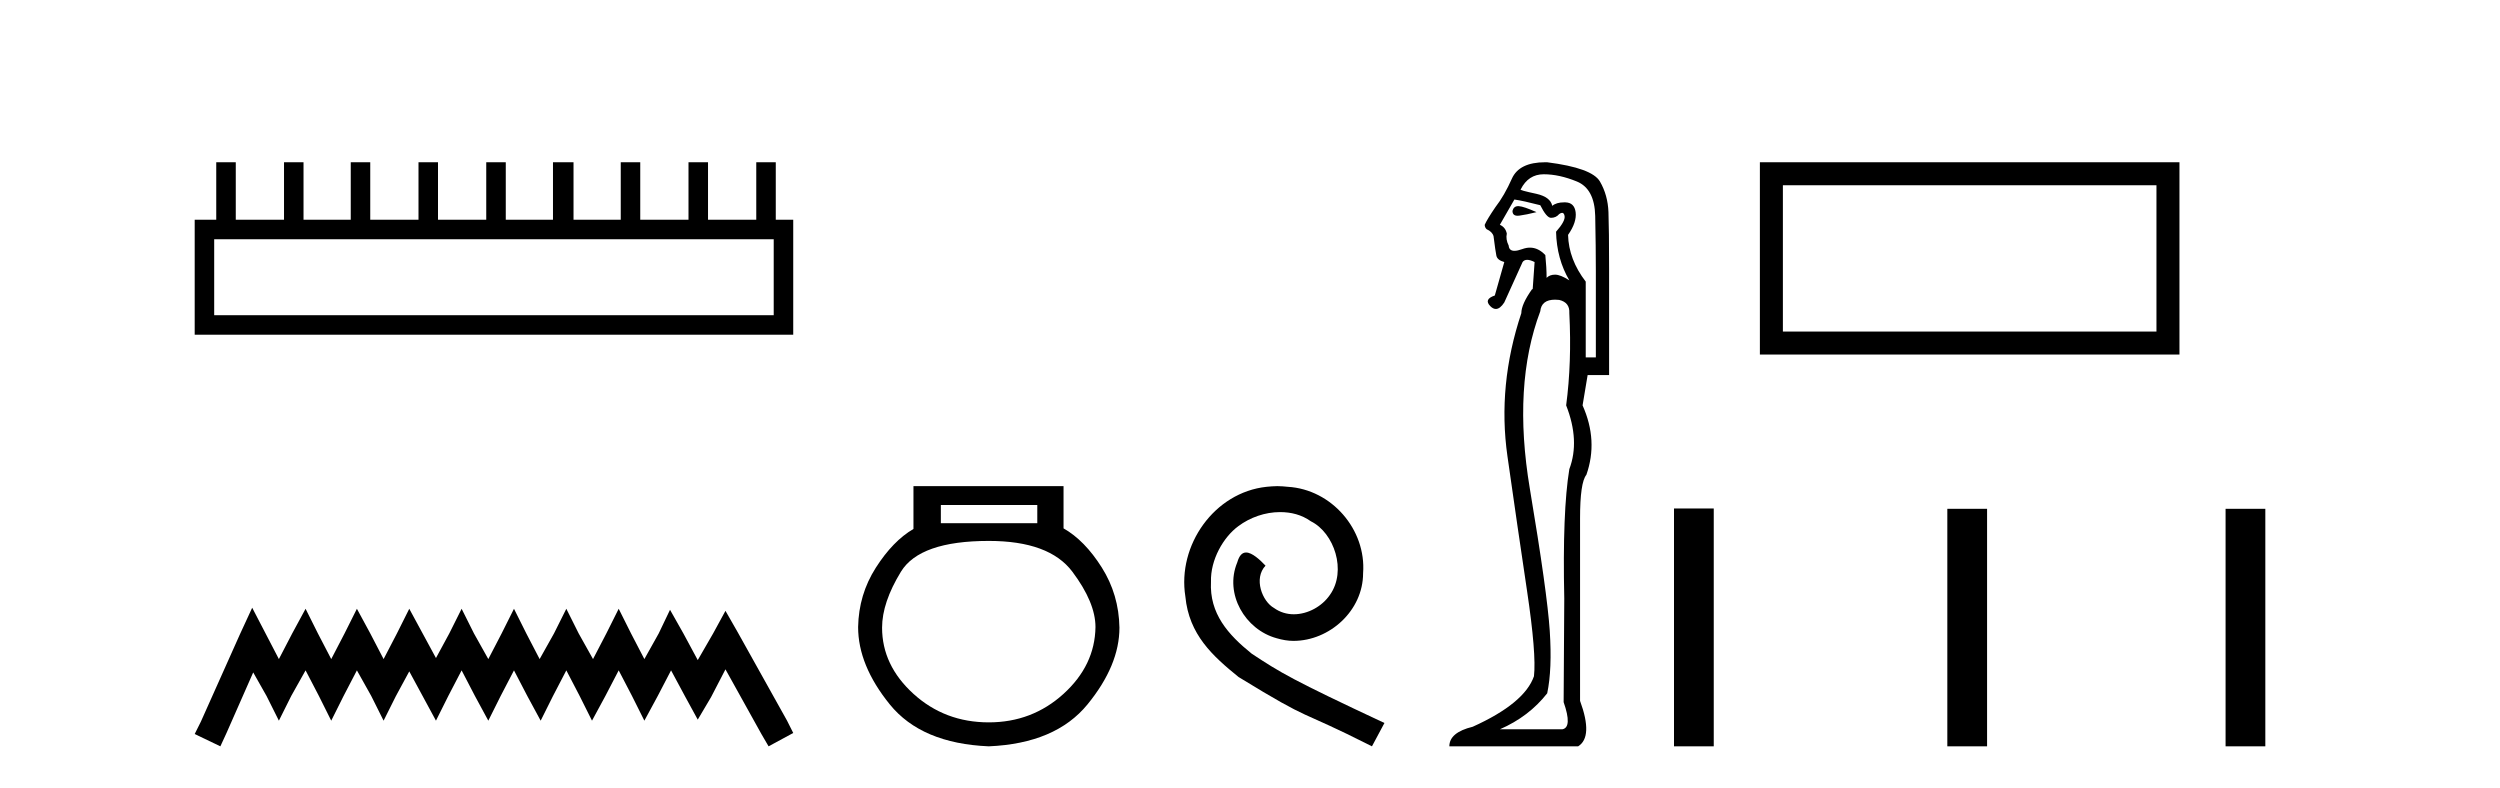
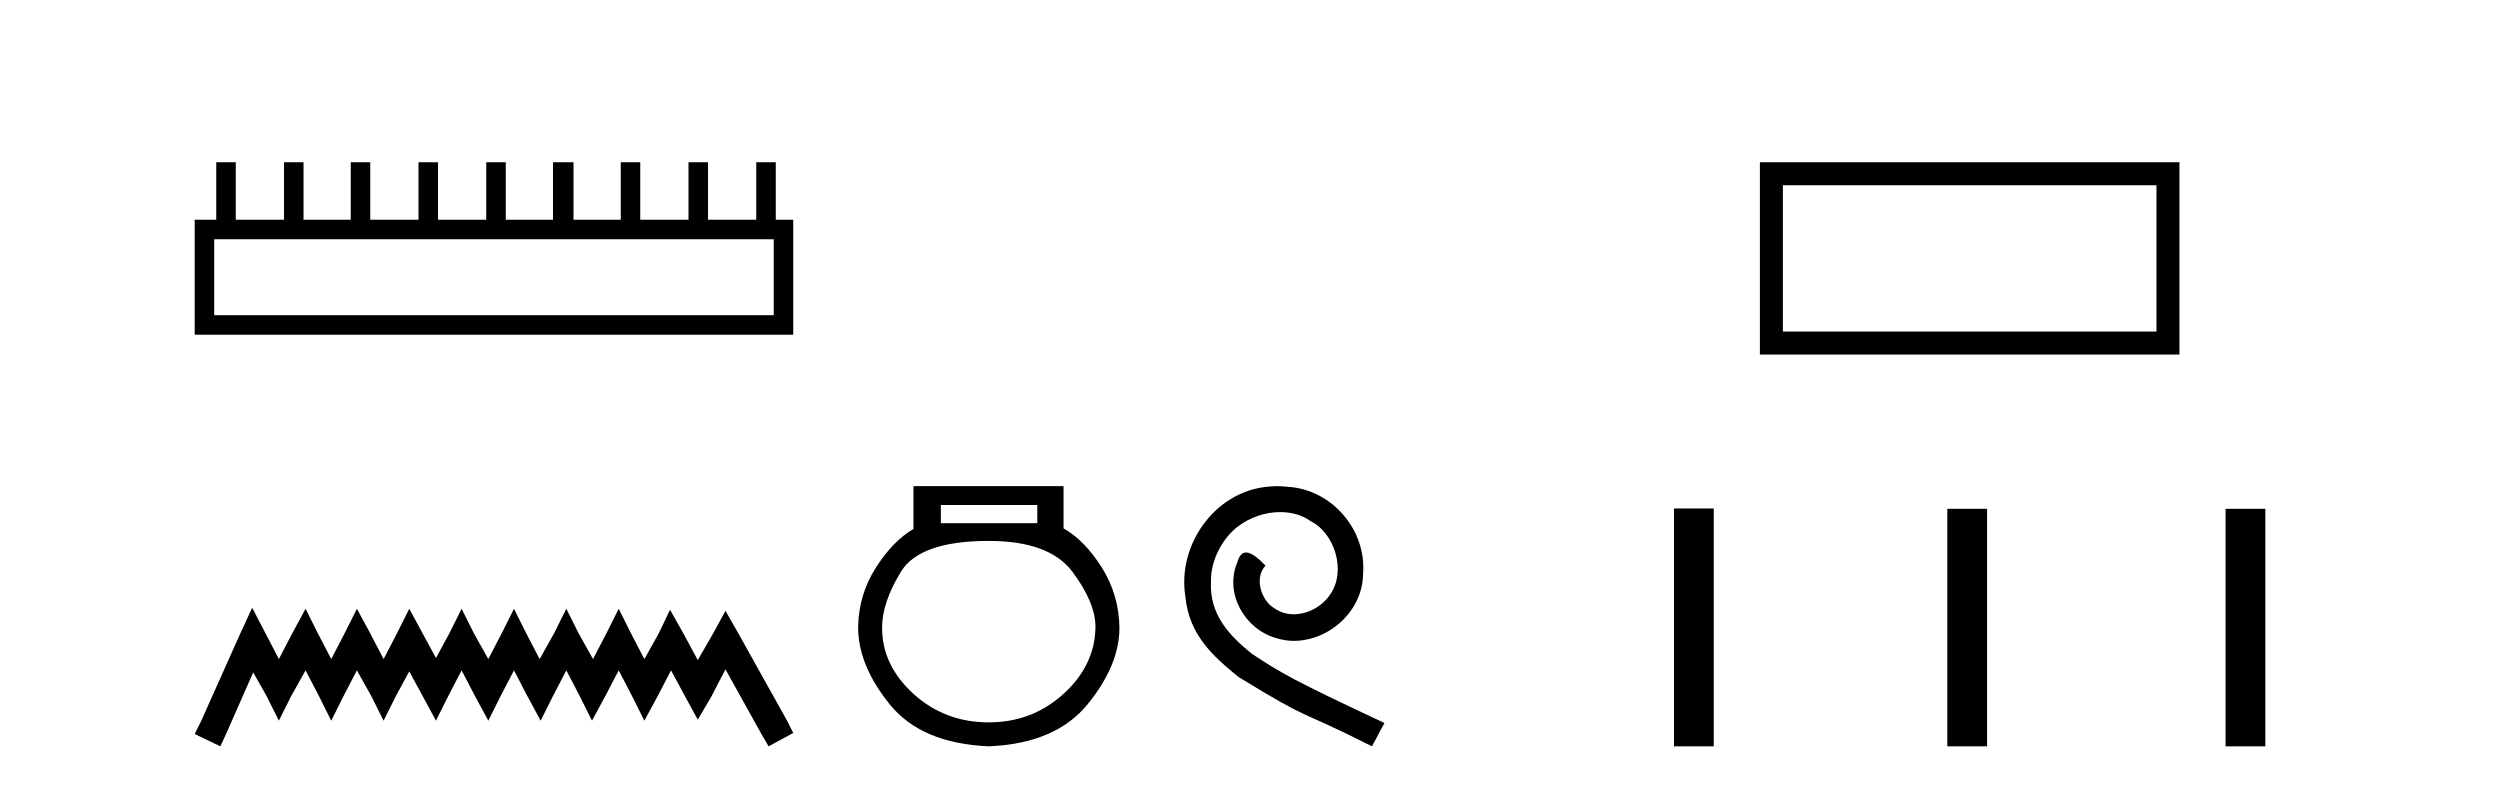
<svg xmlns="http://www.w3.org/2000/svg" width="130.0" height="41.0">
  <path d="M 40.233 12.441 L 40.233 16.391 L 11.138 16.391 L 11.138 12.441 ZM 11.245 8.437 L 11.245 11.426 L 10.124 11.426 L 10.124 17.405 L 41.248 17.405 L 41.248 11.426 L 40.34 11.426 L 40.34 8.437 L 39.326 8.437 L 39.326 11.426 L 36.817 11.426 L 36.817 8.437 L 35.802 8.437 L 35.802 11.426 L 33.293 11.426 L 33.293 8.437 L 32.279 8.437 L 32.279 11.426 L 29.823 11.426 L 29.823 8.437 L 28.755 8.437 L 28.755 11.426 L 26.3 11.426 L 26.3 8.437 L 25.285 8.437 L 25.285 11.426 L 22.776 11.426 L 22.776 8.437 L 21.762 8.437 L 21.762 11.426 L 19.253 11.426 L 19.253 8.437 L 18.239 8.437 L 18.239 11.426 L 15.783 11.426 L 15.783 8.437 L 14.769 8.437 L 14.769 11.426 L 12.26 11.426 L 12.26 8.437 Z" style="fill:#000000;stroke:none" />
  <path d="M 13.114 31.602 L 12.473 32.99 L 10.444 37.528 L 10.124 38.169 L 11.459 38.809 L 11.779 38.115 L 13.167 34.966 L 13.861 36.193 L 14.502 37.475 L 15.142 36.193 L 15.89 34.859 L 16.584 36.193 L 17.224 37.475 L 17.865 36.193 L 18.559 34.859 L 19.306 36.193 L 19.947 37.475 L 20.588 36.193 L 21.282 34.912 L 21.976 36.193 L 22.67 37.475 L 23.31 36.193 L 24.004 34.859 L 24.698 36.193 L 25.392 37.475 L 26.033 36.193 L 26.727 34.859 L 27.421 36.193 L 28.115 37.475 L 28.755 36.193 L 29.449 34.859 L 30.143 36.193 L 30.784 37.475 L 31.478 36.193 L 32.172 34.859 L 32.866 36.193 L 33.507 37.475 L 34.201 36.193 L 34.895 34.859 L 35.642 36.247 L 36.283 37.421 L 36.977 36.247 L 37.724 34.805 L 39.593 38.169 L 39.966 38.809 L 41.248 38.115 L 40.927 37.475 L 38.365 32.884 L 37.724 31.763 L 37.084 32.937 L 36.283 34.325 L 35.535 32.937 L 34.841 31.709 L 34.254 32.937 L 33.507 34.272 L 32.813 32.937 L 32.172 31.656 L 31.531 32.937 L 30.837 34.272 L 30.09 32.937 L 29.449 31.656 L 28.809 32.937 L 28.061 34.272 L 27.367 32.937 L 26.727 31.656 L 26.086 32.937 L 25.392 34.272 L 24.645 32.937 L 24.004 31.656 L 23.364 32.937 L 22.67 34.218 L 21.976 32.937 L 21.282 31.656 L 20.641 32.937 L 19.947 34.272 L 19.253 32.937 L 18.559 31.656 L 17.918 32.937 L 17.224 34.272 L 16.53 32.937 L 15.89 31.656 L 15.196 32.937 L 14.502 34.272 L 13.808 32.937 L 13.114 31.602 Z" style="fill:#000000;stroke:none" />
  <path d="M 53.939 26.259 L 53.939 27.208 L 48.924 27.208 L 48.924 26.259 ZM 51.417 28.128 Q 54.562 28.128 55.764 29.73 Q 56.965 31.332 56.965 32.608 Q 56.936 34.596 55.304 36.08 Q 53.672 37.563 51.417 37.563 Q 49.132 37.563 47.5 36.08 Q 45.868 34.596 45.868 32.638 Q 45.868 31.332 46.848 29.73 Q 47.827 28.128 51.417 28.128 ZM 47.5 25.279 L 47.5 27.505 Q 46.432 28.128 45.542 29.522 Q 44.652 30.917 44.622 32.608 Q 44.622 34.596 46.269 36.629 Q 47.916 38.661 51.417 38.809 Q 54.888 38.661 56.55 36.629 Q 58.211 34.596 58.211 32.638 Q 58.182 30.917 57.292 29.508 Q 56.402 28.098 55.304 27.475 L 55.304 25.279 Z" style="fill:#000000;stroke:none" />
  <path d="M 66.422 25.279 C 66.234 25.279 66.046 25.297 65.859 25.314 C 63.142 25.604 61.212 28.354 61.639 31.019 C 61.827 33.001 63.057 34.111 64.406 35.205 C 68.421 37.665 67.294 36.759 71.342 38.809 L 71.991 37.596 C 67.174 35.341 66.593 34.983 65.09 33.992 C 63.86 33.001 62.886 31.908 62.971 30.251 C 62.937 29.106 63.621 27.927 64.389 27.364 C 65.004 26.902 65.79 26.629 66.559 26.629 C 67.14 26.629 67.686 26.766 68.165 27.107 C 69.378 27.705 70.044 29.687 69.156 30.934 C 68.746 31.532 68.011 31.942 67.276 31.942 C 66.918 31.942 66.559 31.839 66.251 31.617 C 65.636 31.276 65.175 30.08 65.807 29.414 C 65.517 29.106 65.107 28.73 64.799 28.73 C 64.594 28.73 64.441 28.884 64.338 29.243 C 63.655 30.883 64.748 32.745 66.388 33.189 C 66.679 33.274 66.969 33.326 67.259 33.326 C 69.138 33.326 70.881 31.754 70.881 29.807 C 71.052 27.534 69.241 25.45 66.969 25.314 C 66.798 25.297 66.61 25.279 66.422 25.279 Z" style="fill:#000000;stroke:none" />
-   <path d="M 78.948 10.719 Q 78.711 10.719 78.649 10.966 Q 78.649 11.219 78.915 11.219 Q 78.959 11.219 79.011 11.212 Q 79.372 11.163 79.897 11.032 Q 79.241 10.736 78.978 10.72 Q 78.962 10.719 78.948 10.719 ZM 78.748 10.375 Q 79.208 10.441 80.094 10.671 Q 80.423 11.327 80.652 11.327 Q 80.915 11.327 81.079 11.13 Q 81.168 11.067 81.229 11.067 Q 81.328 11.067 81.358 11.229 Q 81.408 11.492 80.915 12.05 Q 80.948 13.462 81.605 14.578 Q 81.145 14.282 80.866 14.282 Q 80.587 14.282 80.423 14.447 Q 80.423 13.921 80.357 13.265 Q 79.992 12.877 79.557 12.877 Q 79.364 12.877 79.158 12.953 Q 78.912 13.043 78.752 13.043 Q 78.473 13.043 78.452 12.772 Q 78.288 12.444 78.354 12.148 Q 78.288 11.82 77.993 11.689 L 78.748 10.375 ZM 80.275 9.062 Q 81.079 9.062 81.999 9.439 Q 82.918 9.817 82.951 11.229 Q 82.984 12.838 82.984 14.118 L 82.984 18.584 L 82.458 18.584 L 82.458 14.644 Q 81.572 13.494 81.539 12.214 Q 81.999 11.557 81.933 11.032 Q 81.867 10.539 81.408 10.523 Q 81.372 10.522 81.338 10.522 Q 80.93 10.522 80.718 10.704 Q 80.62 10.244 79.897 10.08 Q 78.978 9.883 79.076 9.85 Q 79.47 9.062 80.275 9.062 ZM 80.863 15.583 Q 80.964 15.583 81.079 15.596 Q 81.637 15.727 81.605 16.285 Q 81.736 18.846 81.44 21.079 Q 82.163 22.918 81.605 24.395 Q 81.243 26.595 81.342 31.126 Q 81.309 36.281 81.309 36.511 Q 81.769 37.824 81.243 37.923 L 77.993 37.923 Q 79.503 37.266 80.455 36.051 Q 80.718 34.804 80.587 32.801 Q 80.455 30.798 79.552 25.413 Q 78.649 20.028 80.094 16.187 Q 80.152 15.583 80.863 15.583 ZM 80.354 8.437 Q 78.997 8.437 78.617 9.292 Q 78.223 10.178 77.763 10.769 Q 77.336 11.393 77.205 11.689 Q 77.205 11.82 77.303 11.918 Q 77.599 12.05 77.664 12.28 Q 77.763 13.068 77.812 13.297 Q 77.861 13.527 78.223 13.626 L 77.73 15.366 Q 77.139 15.563 77.5 15.924 Q 77.642 16.066 77.784 16.066 Q 78.003 16.066 78.223 15.727 L 79.175 13.626 Q 79.257 13.511 79.413 13.511 Q 79.569 13.511 79.799 13.626 L 79.7 15.038 L 79.667 15.038 Q 79.109 15.826 79.109 16.285 Q 77.861 20.028 78.387 23.722 Q 78.912 27.416 79.405 30.716 Q 79.897 34.016 79.766 35.165 Q 79.273 36.577 76.581 37.791 Q 75.366 38.087 75.366 38.809 L 82.064 38.809 Q 82.852 38.317 82.163 36.445 L 82.163 26.956 Q 82.163 25.085 82.491 24.691 Q 83.115 22.918 82.294 21.079 L 82.557 19.503 L 83.673 19.503 L 83.673 13.987 Q 83.673 11.918 83.64 11.032 Q 83.607 10.145 83.197 9.439 Q 82.787 8.733 80.455 8.438 Q 80.404 8.437 80.354 8.437 Z" style="fill:#000000;stroke:none" />
  <path d="M 112.136 9.633 L 112.136 17.241 L 92.71 17.241 L 92.71 9.633 ZM 91.514 8.437 L 91.514 18.436 L 113.332 18.436 L 113.332 8.437 Z" style="fill:#000000;stroke:none" />
  <path d="M 87.048 26.441 L 87.048 38.809 L 89.115 38.809 L 89.115 26.441 ZM 101.261 26.458 L 101.261 38.809 L 103.328 38.809 L 103.328 26.458 ZM 115.73 26.458 L 115.73 38.809 L 117.797 38.809 L 117.797 26.458 Z" style="fill:#000000;stroke:none" />
</svg>